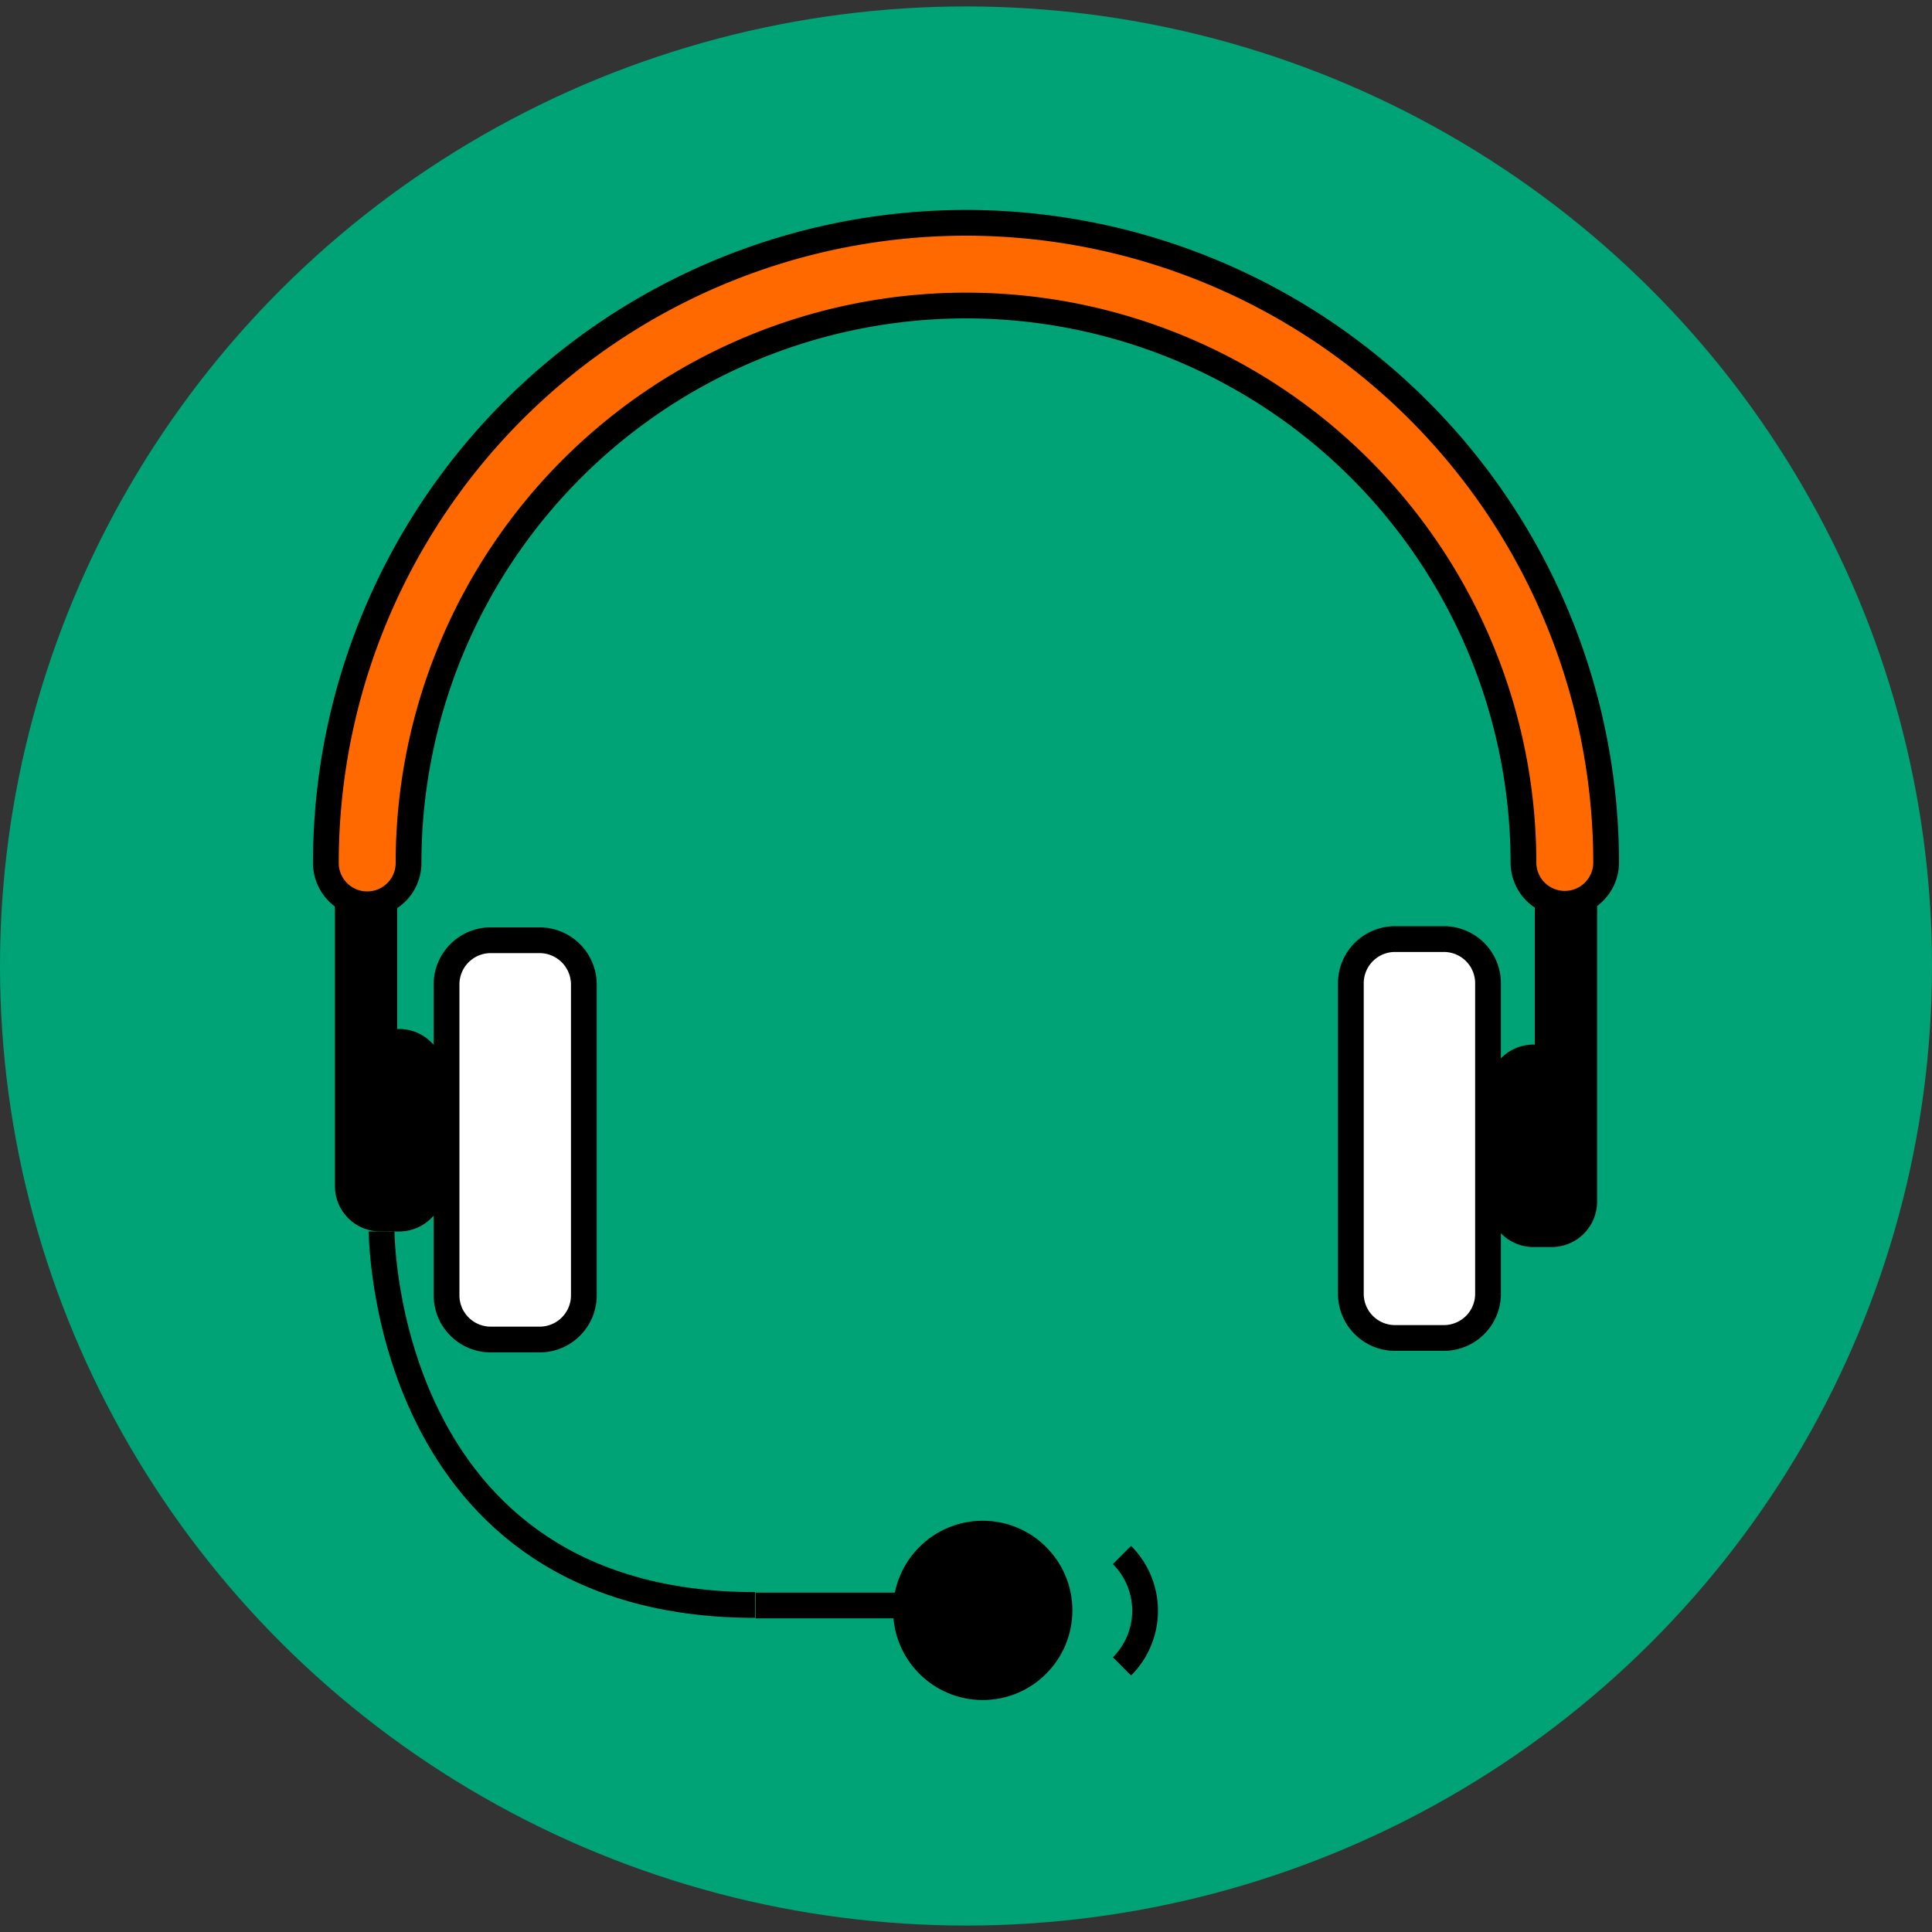
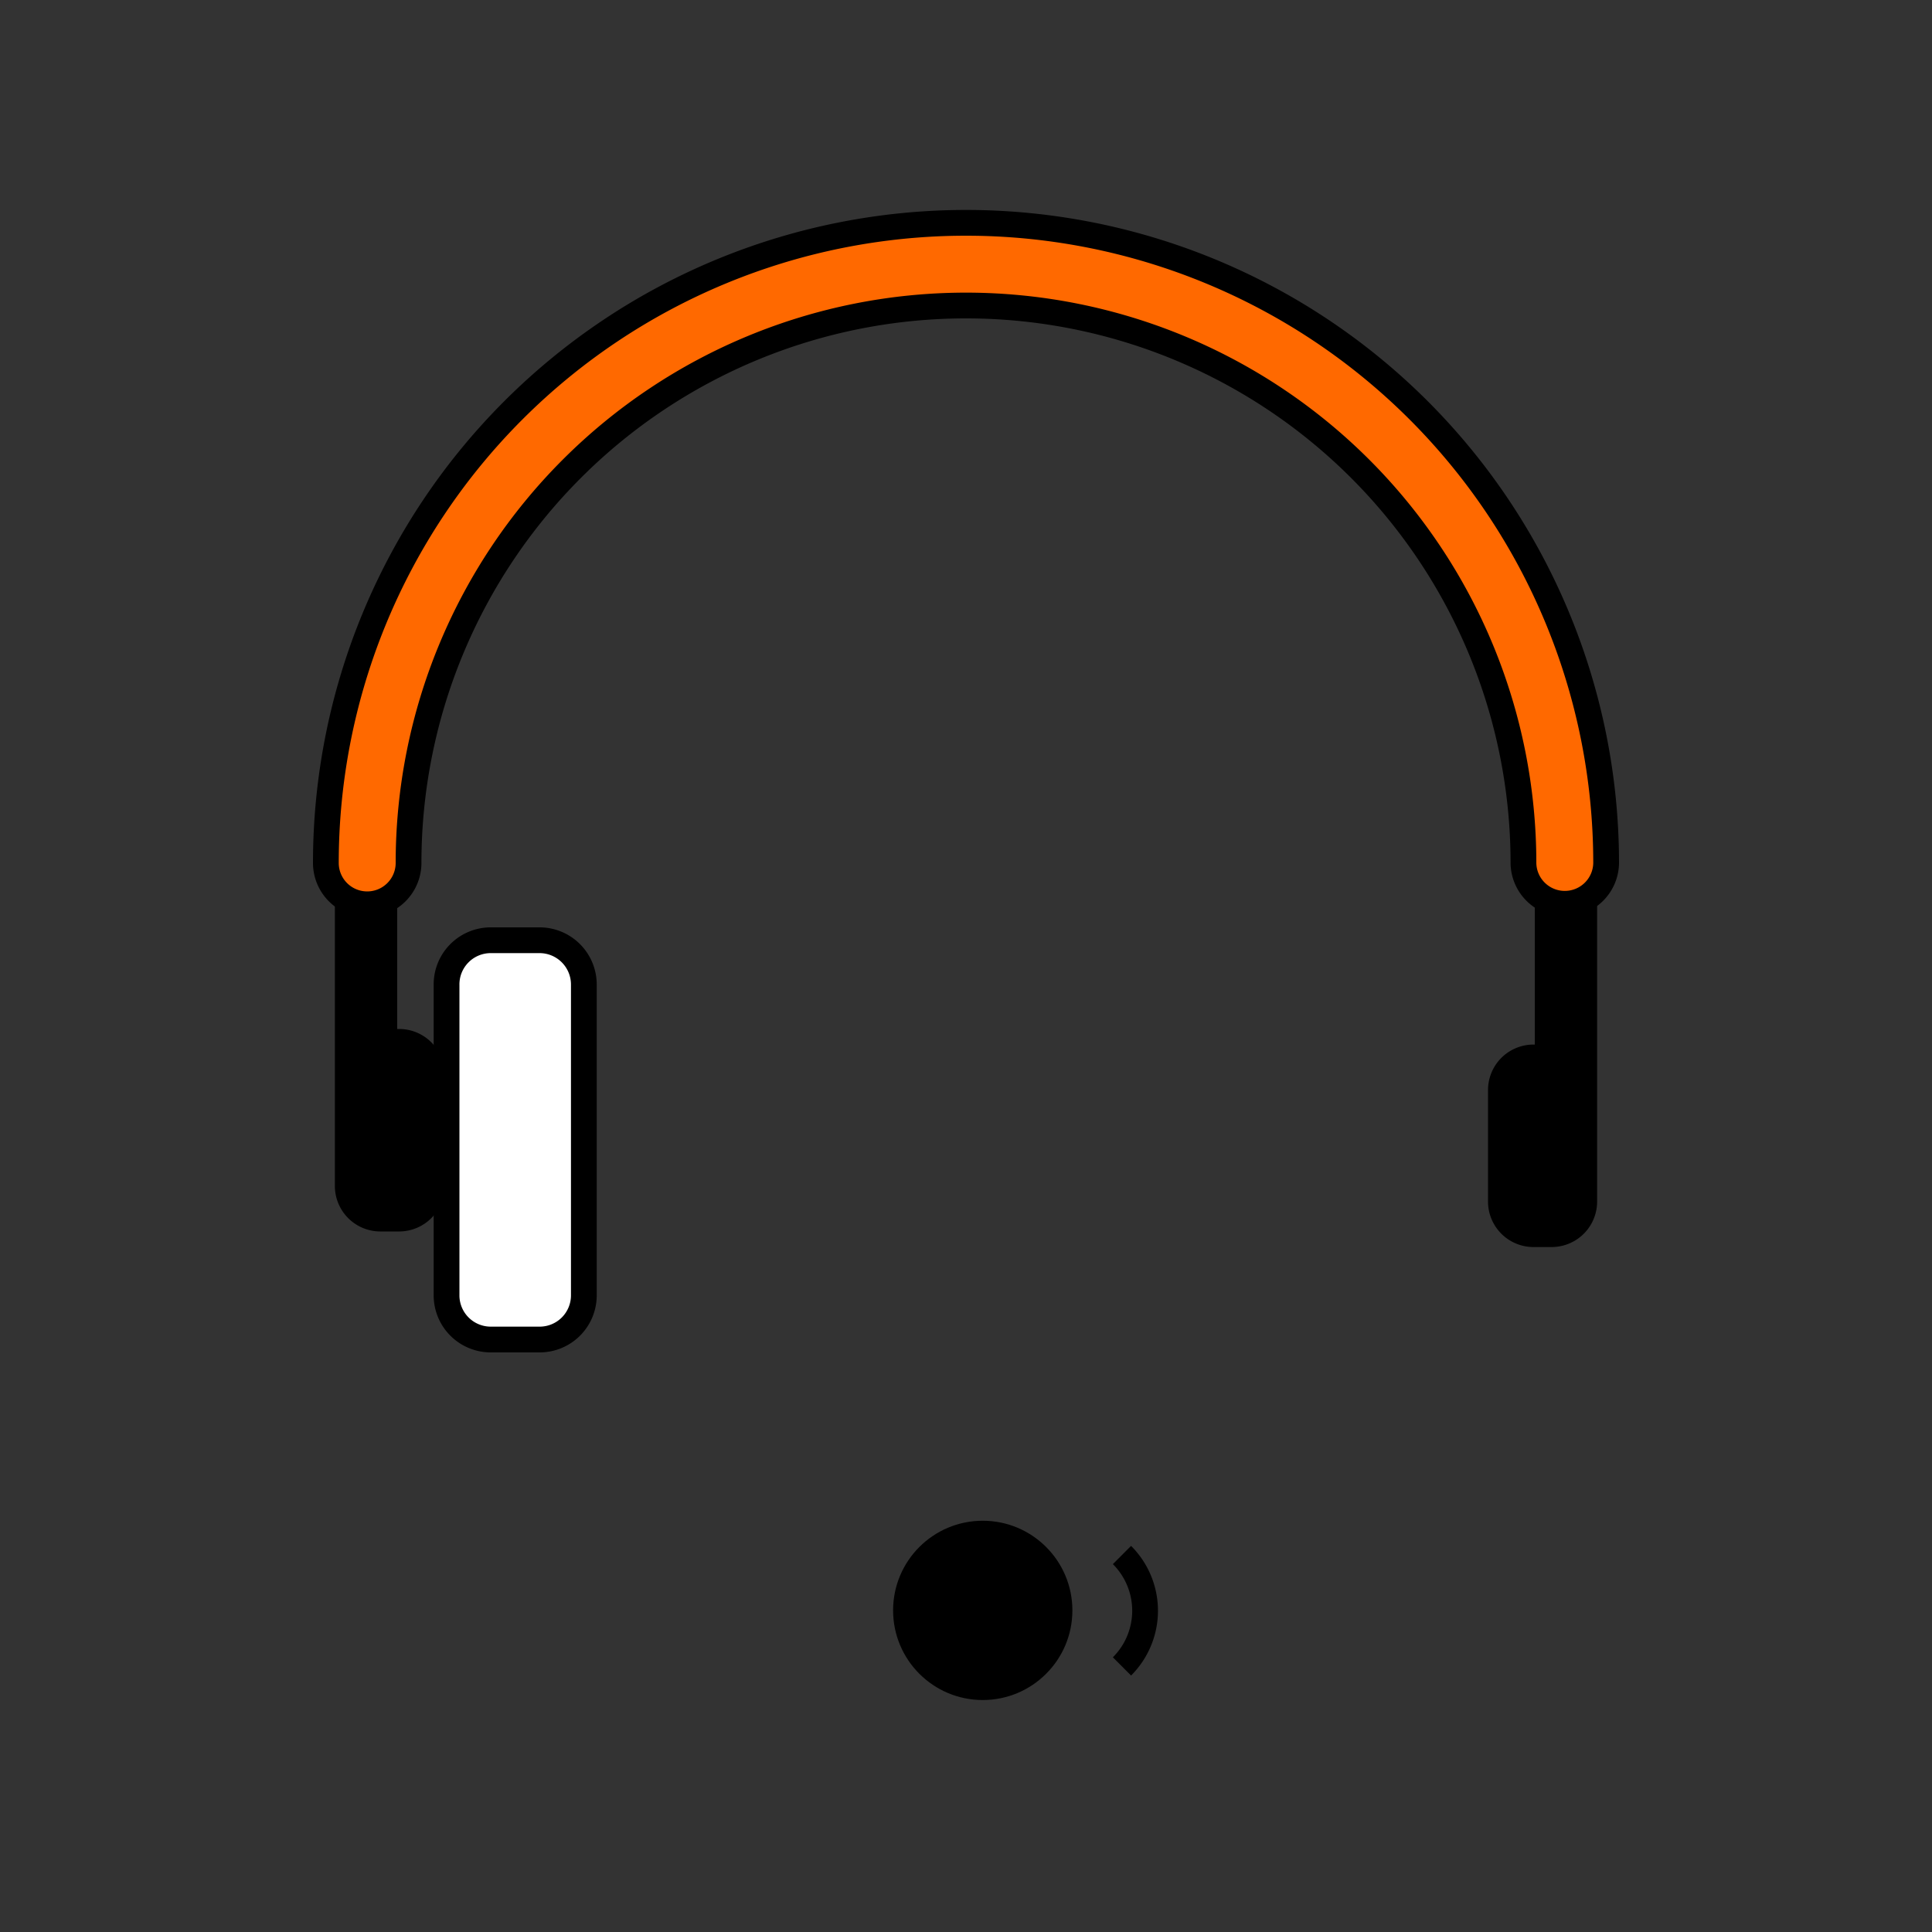
<svg xmlns="http://www.w3.org/2000/svg" id="Vrstva_1" data-name="Vrstva 1" viewBox="0 0 150 150">
  <rect x="0" y="0" width="150" height="150" fill="#333333" stroke="none" />
  <defs>
    <style>.cls-1{fill:#00a376;}.cls-2{fill:#ff6b00;stroke-width:6px;}.cls-2,.cls-4,.cls-5,.cls-6{stroke:#000;}.cls-2,.cls-3,.cls-4,.cls-5,.cls-6{stroke-miterlimit:10;}.cls-3{fill:#ff6900;stroke:#ff6900;}.cls-3,.cls-4,.cls-5,.cls-6{stroke-width:2px;}.cls-5{fill:none;}.cls-6{fill:#fff;}</style>
  </defs>
-   <ellipse class="cls-1" cx="75" cy="75" rx="75" ry="74.5" />
  <path d="M30.84,69V79.89H31a3.53,3.53,0,0,1,3.52,3.52v8.68A3.53,3.53,0,0,1,31,95.61H29.52A3.53,3.53,0,0,1,26,92.09V69Z" />
  <path class="cls-2" d="M121.49,68.17A1.21,1.21,0,0,1,120.28,67a45.28,45.28,0,1,0-90.56,0,1.21,1.21,0,0,1-2.42,0,47.7,47.7,0,1,1,95.4,0A1.21,1.21,0,0,1,121.49,68.17Z" />
  <path class="cls-3" d="M121.49,68.17A1.21,1.21,0,0,1,120.28,67a45.28,45.28,0,1,0-90.56,0,1.21,1.21,0,0,1-2.42,0,47.7,47.7,0,1,1,95.4,0A1.21,1.21,0,0,1,121.49,68.17Z" />
  <circle class="cls-4" cx="76.3" cy="125.03" r="5.96" />
  <path class="cls-5" d="M87.11,120.73a6.11,6.11,0,0,1,0,8.65" />
-   <line class="cls-5" x1="58.67" y1="124.65" x2="70.77" y2="124.65" />
  <path d="M119.16,70.21V81.1h-.11a3.53,3.53,0,0,0-3.52,3.52V93.3a3.53,3.53,0,0,0,3.52,3.52h1.43A3.53,3.53,0,0,0,124,93.3V70.21Z" />
-   <path class="cls-6" d="M115.53,76.33v24.13a3.43,3.43,0,0,1-3.42,3.42H108.3a3.43,3.43,0,0,1-3.42-3.42V76.33a3.43,3.43,0,0,1,3.42-3.42h3.81A3.43,3.43,0,0,1,115.53,76.33Z" />
  <path class="cls-6" d="M45.33,76.46v24.12A3.43,3.43,0,0,1,41.9,104H38.09a3.43,3.43,0,0,1-3.42-3.42V76.46A3.43,3.43,0,0,1,38.09,73H41.9A3.44,3.44,0,0,1,45.33,76.46Z" />
-   <path class="cls-5" d="M29.63,95.61s0,29,29,29" />
</svg>